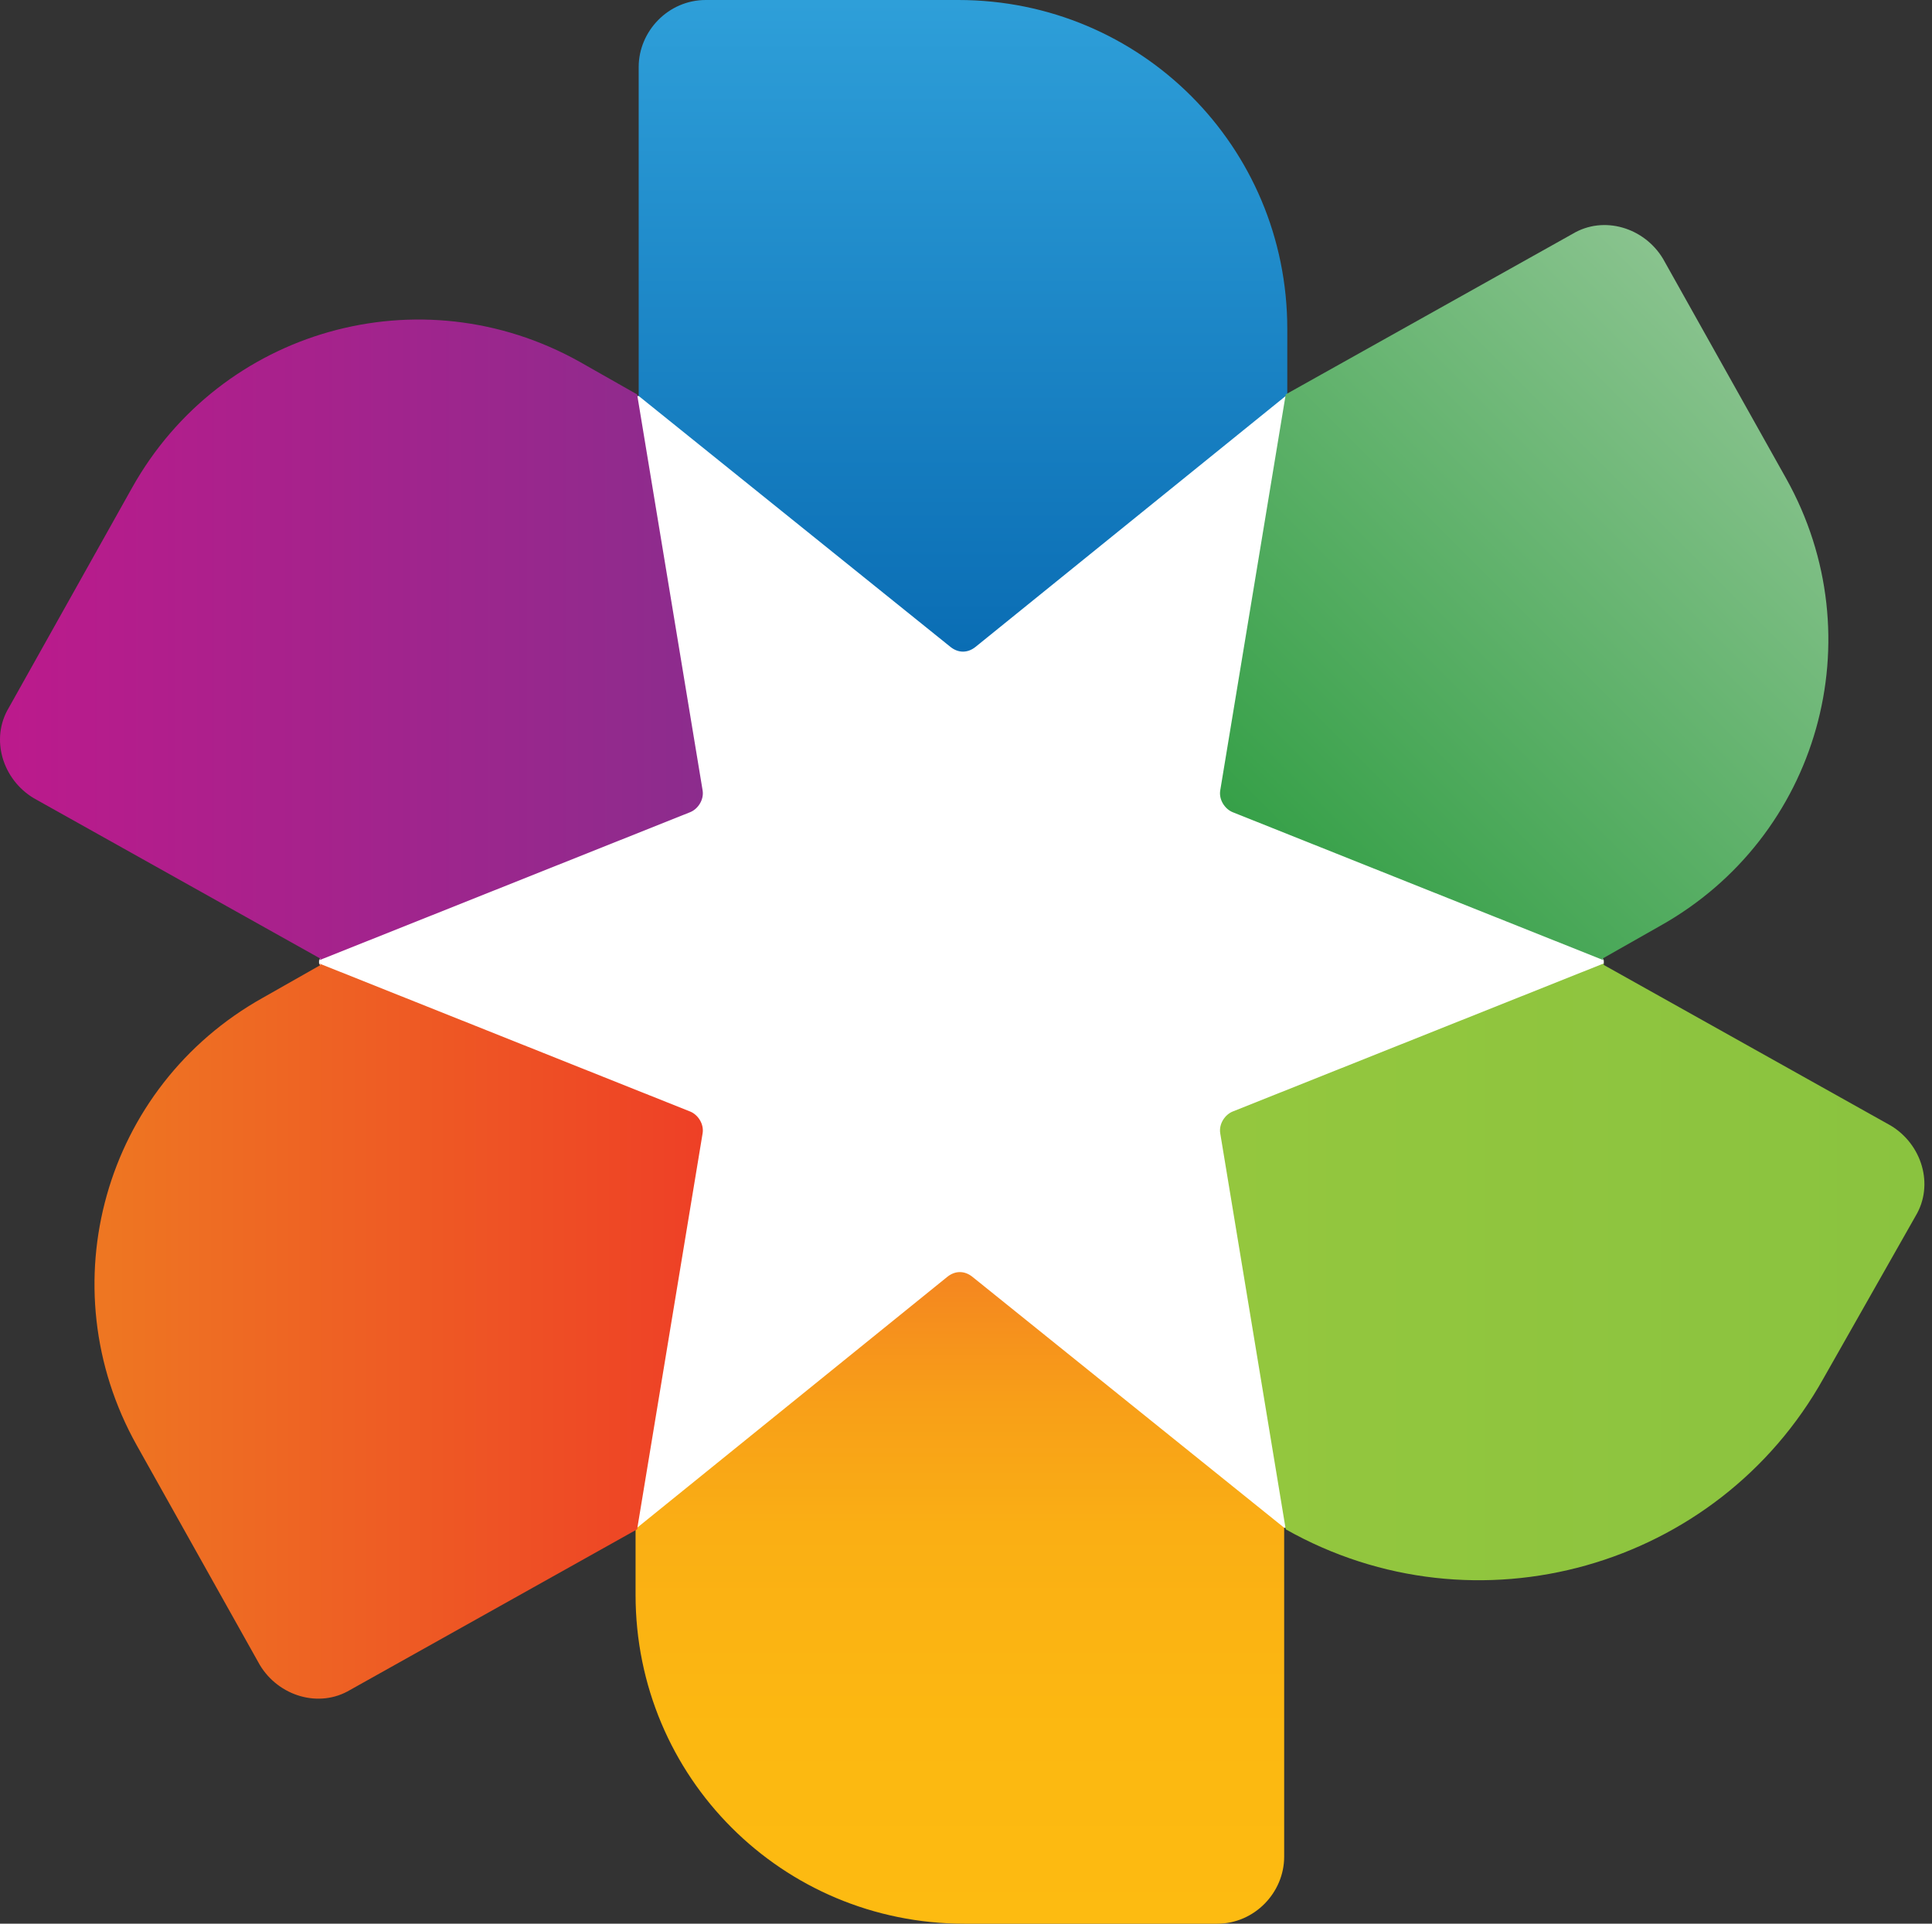
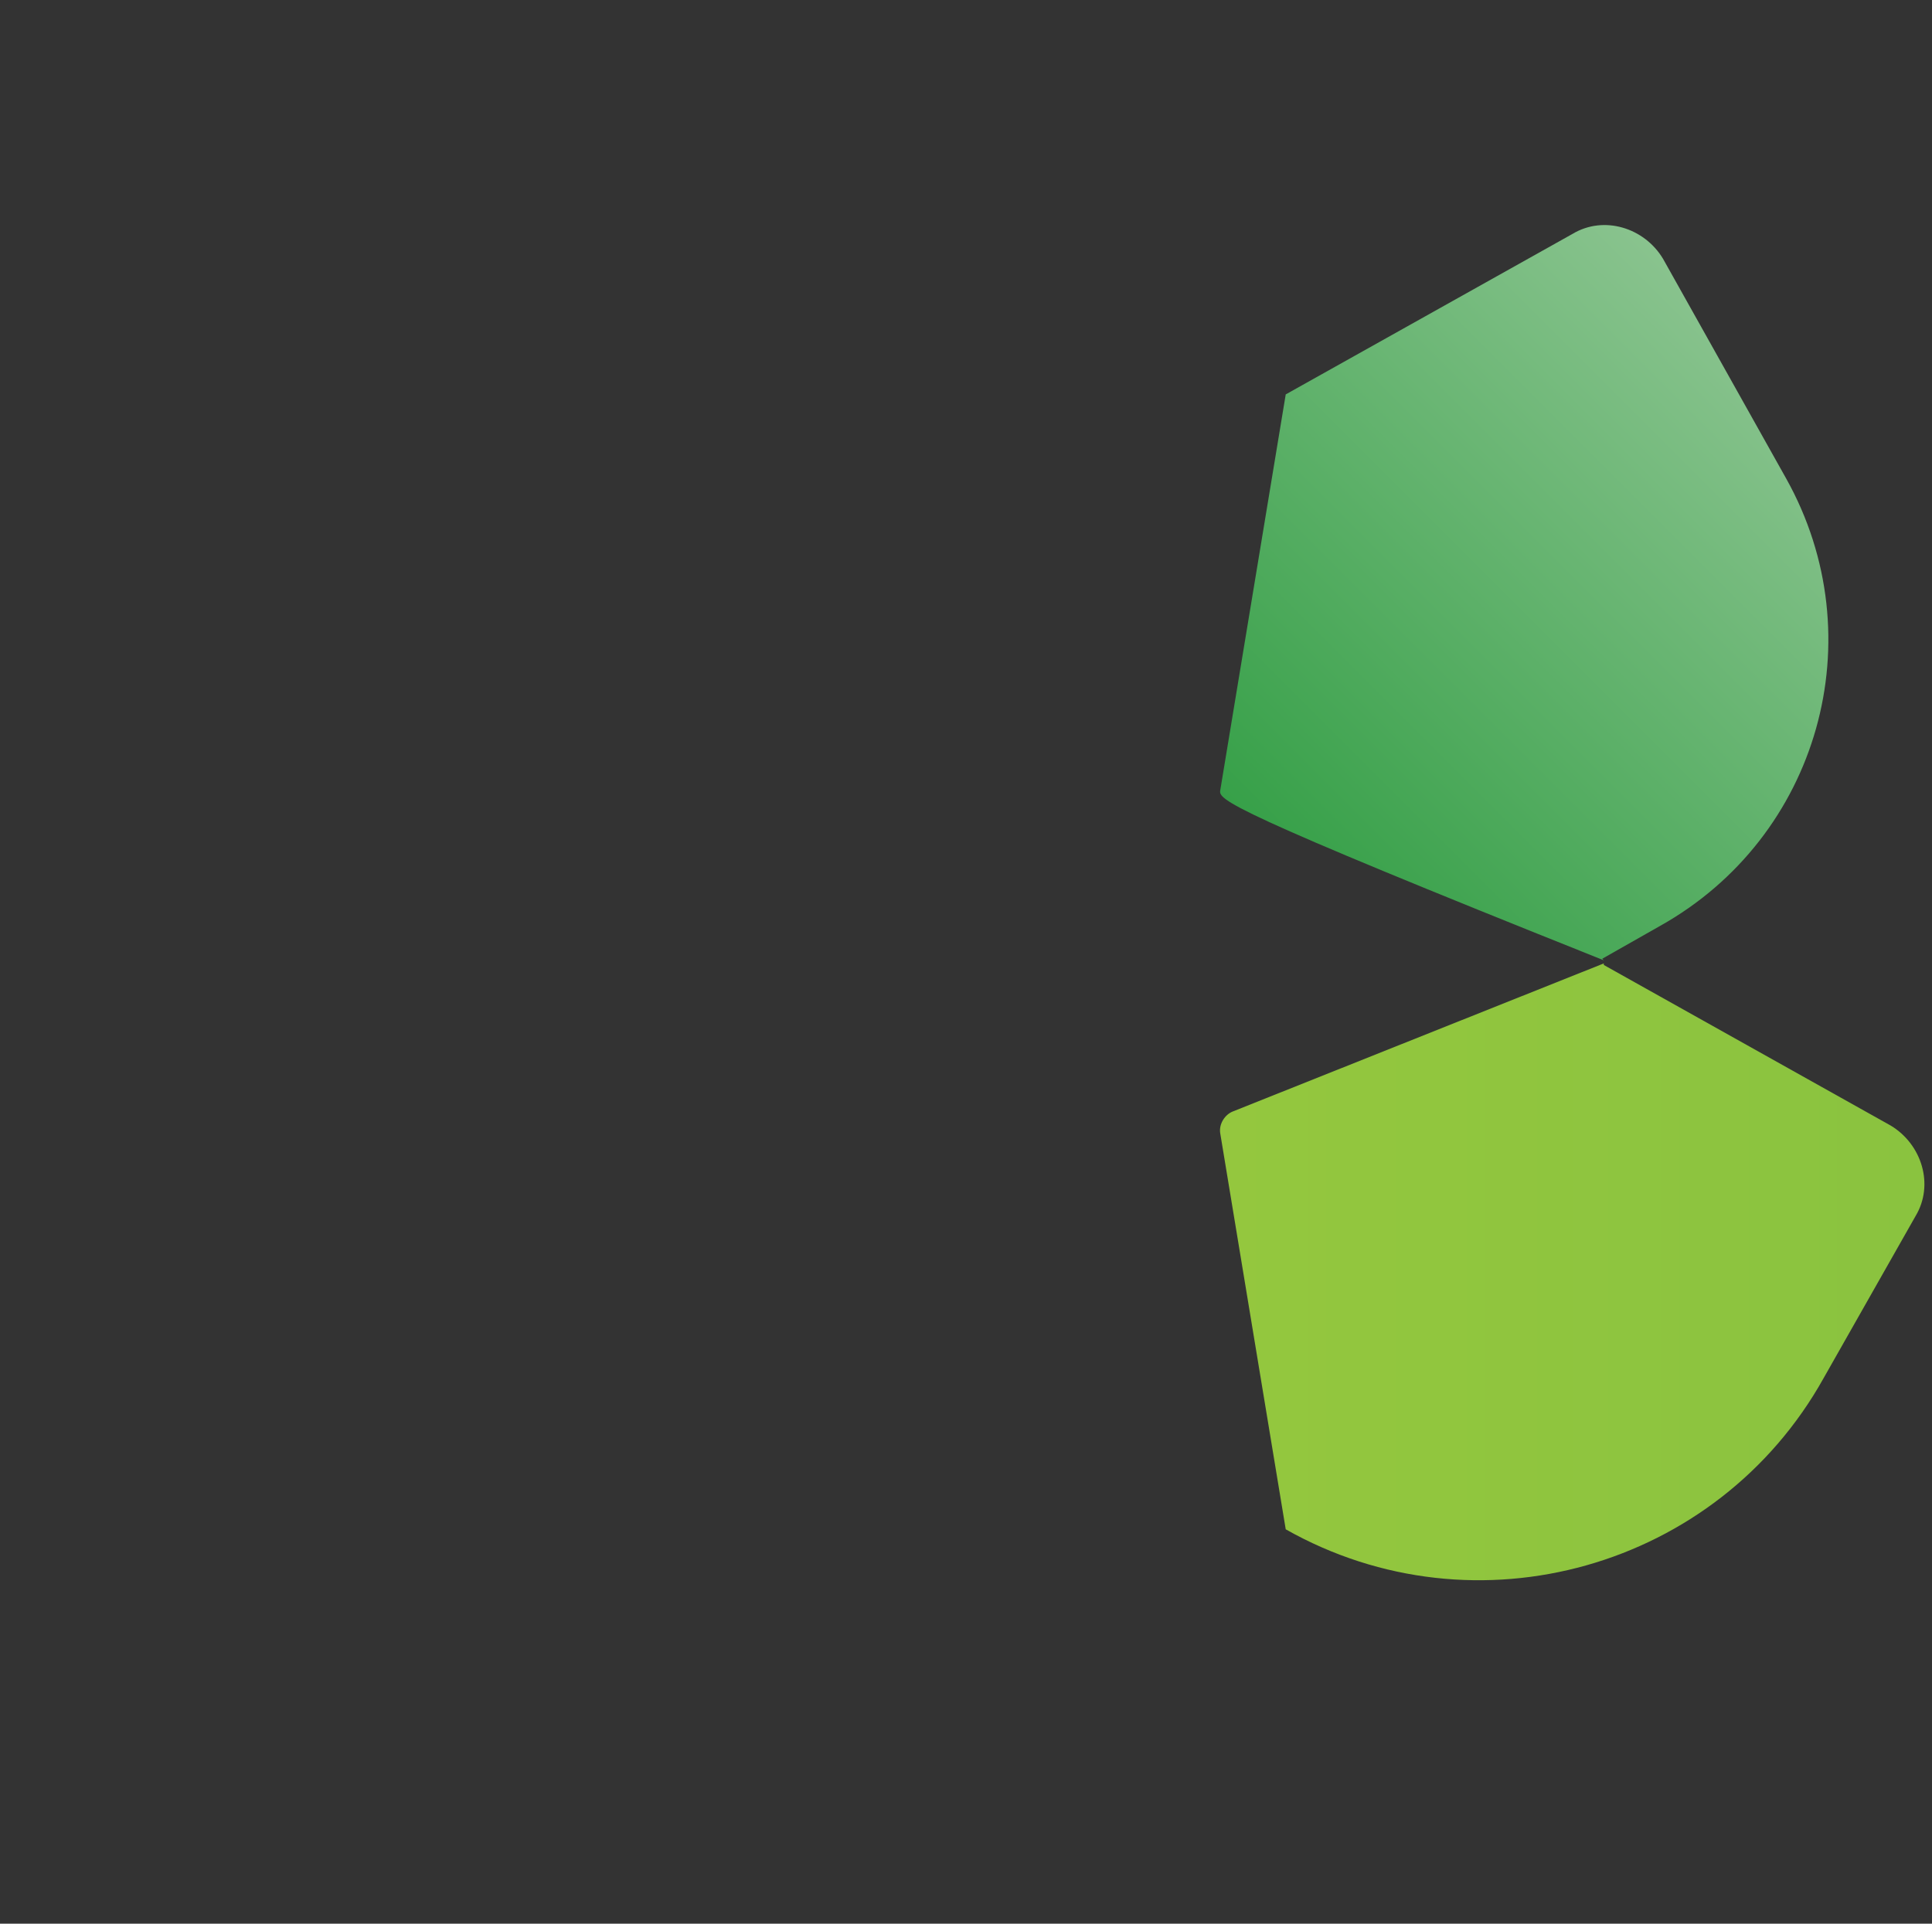
<svg xmlns="http://www.w3.org/2000/svg" width="241" height="240" viewBox="0 0 241 240" fill="none">
  <rect x="0" y="0" width="241" height="240" fill="#333333" stroke="none" />
-   <path d="M79.476 49.401L39.8 119.806V120.195L79.476 190.6H160.383L200.059 120.195V119.806L160.383 49.401H79.476Z" fill="white" />
-   <path d="M160.383 49.4L121.68 80.713C120.707 81.491 119.54 81.491 118.568 80.713L79.67 49.4V8.363C79.67 3.89 83.365 0 88.033 0H119.54C142.296 0 160.578 18.282 160.578 41.037V49.4H160.383Z" fill="url(#paint0_linear_26_14)" />
-   <path d="M79.475 190.6L118.179 159.288C119.151 158.51 120.318 158.51 121.291 159.288L160.189 190.6V231.638C160.189 236.111 156.493 240.001 151.826 240.001H120.318C97.563 240.001 79.281 221.719 79.281 198.963V190.6H79.475Z" fill="url(#paint1_linear_26_14)" />
-   <path d="M200.059 119.806L153.77 101.33C152.798 100.941 152.02 99.774 152.214 98.607L160.383 49.206L196.169 29.174C200.059 26.84 205.116 28.396 207.449 32.286L222.814 59.709C233.9 79.547 226.898 104.441 207.06 115.527L199.864 119.612L200.059 119.806Z" fill="url(#paint2_linear_26_14)" />
-   <path d="M39.8 120.195L86.088 138.671C87.061 139.06 87.839 140.227 87.644 141.394L79.476 190.795L43.69 210.827C39.8 213.161 34.743 211.605 32.409 207.715L17.045 180.292C5.959 160.454 12.96 135.559 32.798 124.474L39.994 120.389L39.8 120.195Z" fill="url(#paint3_linear_26_14)" />
-   <path d="M39.8 119.806L86.088 101.329C87.061 100.941 87.839 99.774 87.644 98.607L79.476 49.206L72.28 45.122C52.442 34.036 27.547 41.038 16.461 60.876L1.097 88.299C-1.237 92.189 0.319 97.245 4.208 99.579L39.995 119.611L39.8 119.806Z" fill="url(#paint4_linear_26_14)" />
+   <path d="M200.059 119.806C152.798 100.941 152.02 99.774 152.214 98.607L160.383 49.206L196.169 29.174C200.059 26.84 205.116 28.396 207.449 32.286L222.814 59.709C233.9 79.547 226.898 104.441 207.06 115.527L199.864 119.612L200.059 119.806Z" fill="url(#paint2_linear_26_14)" />
  <path d="M200.059 120.195L153.77 138.671C152.798 139.06 152.02 140.227 152.214 141.394L160.383 190.795C184.111 204.214 214.257 195.657 227.482 171.929L238.957 151.702C241.291 147.812 239.735 142.756 235.845 140.422L200.059 120.389V120.195Z" fill="url(#paint5_linear_26_14)" />
  <defs>
    <linearGradient id="paint0_linear_26_14" x1="119.929" y1="81.297" x2="119.929" y2="0.194" gradientUnits="userSpaceOnUse">
      <stop stop-color="#0A6DB4" />
      <stop offset="1" stop-color="#2E9FD9" />
    </linearGradient>
    <linearGradient id="paint1_linear_26_14" x1="119.929" y1="240.001" x2="119.929" y2="158.899" gradientUnits="userSpaceOnUse">
      <stop stop-color="#FDBB11" />
      <stop offset="0.3" stop-color="#FCB811" />
      <stop offset="0.6" stop-color="#FAAF14" />
      <stop offset="0.8" stop-color="#F89F18" />
      <stop offset="1" stop-color="#F48620" />
    </linearGradient>
    <linearGradient id="paint2_linear_26_14" x1="159.8" y1="107.748" x2="221.453" y2="46.094" gradientUnits="userSpaceOnUse">
      <stop stop-color="#36A048" />
      <stop offset="1" stop-color="#89C38E" />
    </linearGradient>
    <linearGradient id="paint3_linear_26_14" x1="11.793" y1="165.9" x2="87.644" y2="165.9" gradientUnits="userSpaceOnUse">
      <stop stop-color="#EE7722" />
      <stop offset="1" stop-color="#EE4026" />
    </linearGradient>
    <linearGradient id="paint4_linear_26_14" x1="-0.07" y1="79.936" x2="87.644" y2="79.936" gradientUnits="userSpaceOnUse">
      <stop stop-color="#BC1A8C" />
      <stop offset="1" stop-color="#8C2C8D" />
    </linearGradient>
    <linearGradient id="paint5_linear_26_14" x1="152.214" y1="158.509" x2="240.124" y2="158.509" gradientUnits="userSpaceOnUse">
      <stop stop-color="#94C73E" />
      <stop offset="1" stop-color="#8AC33F" />
    </linearGradient>
  </defs>
</svg>